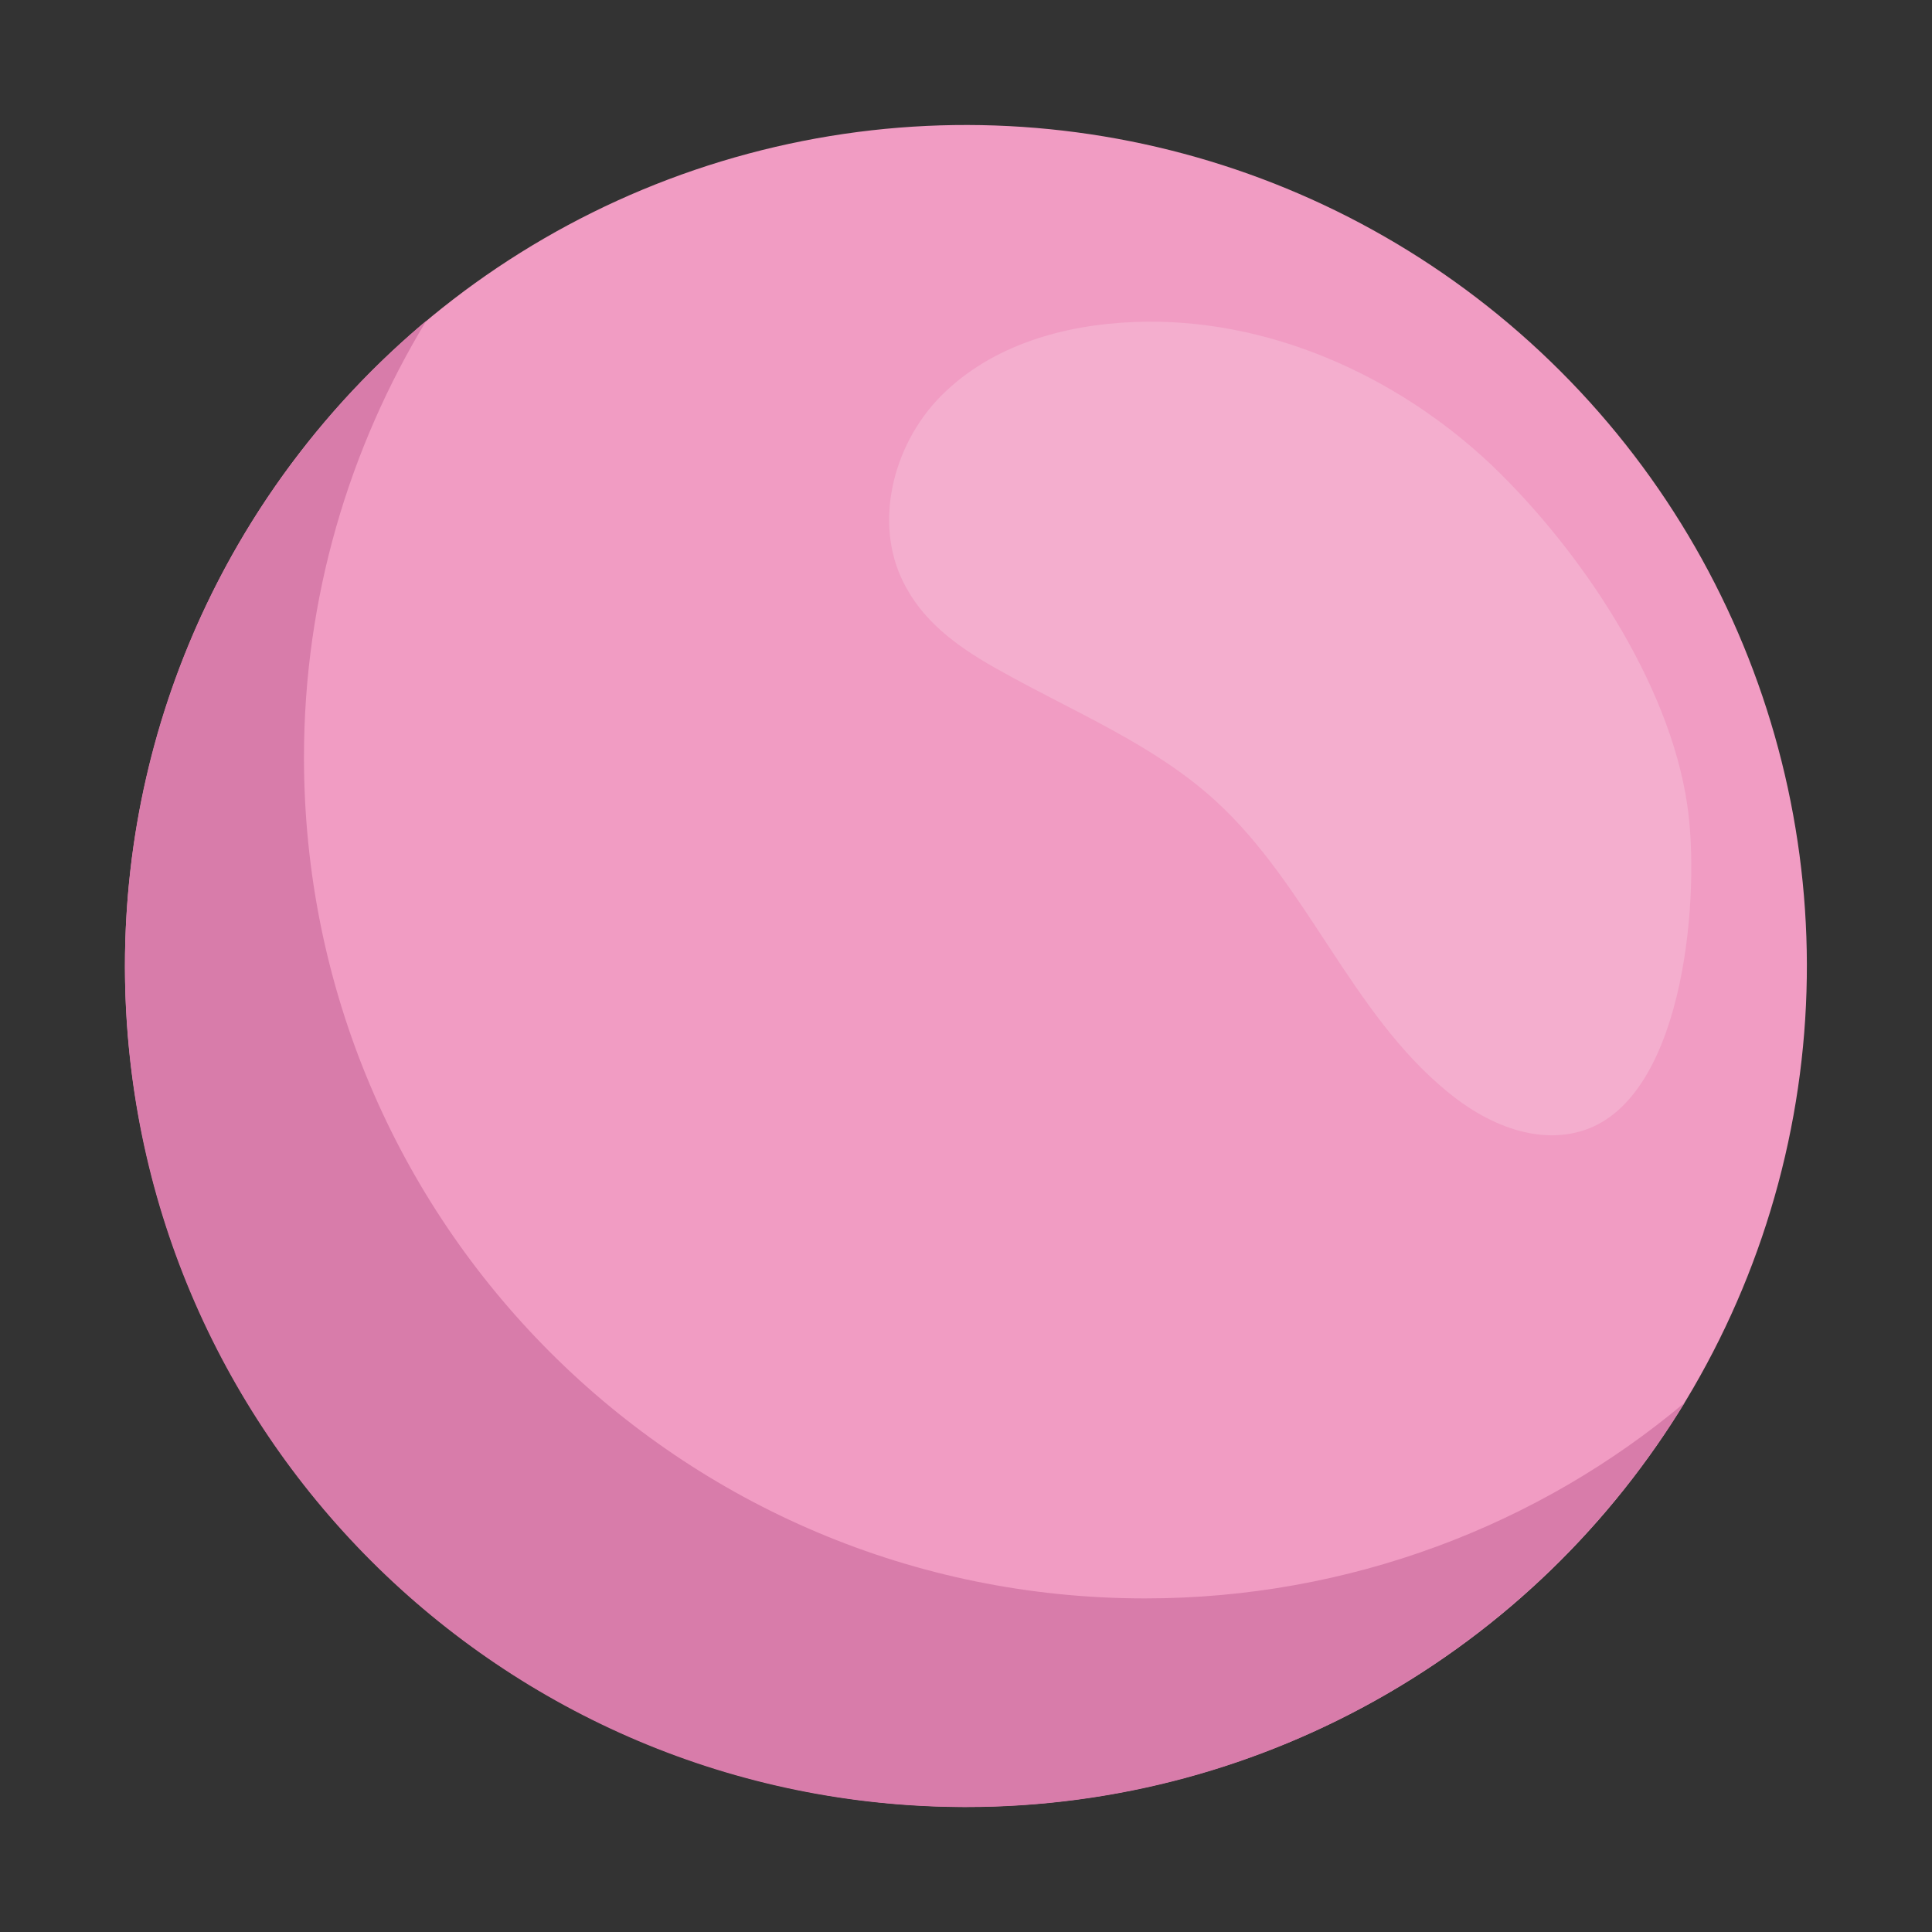
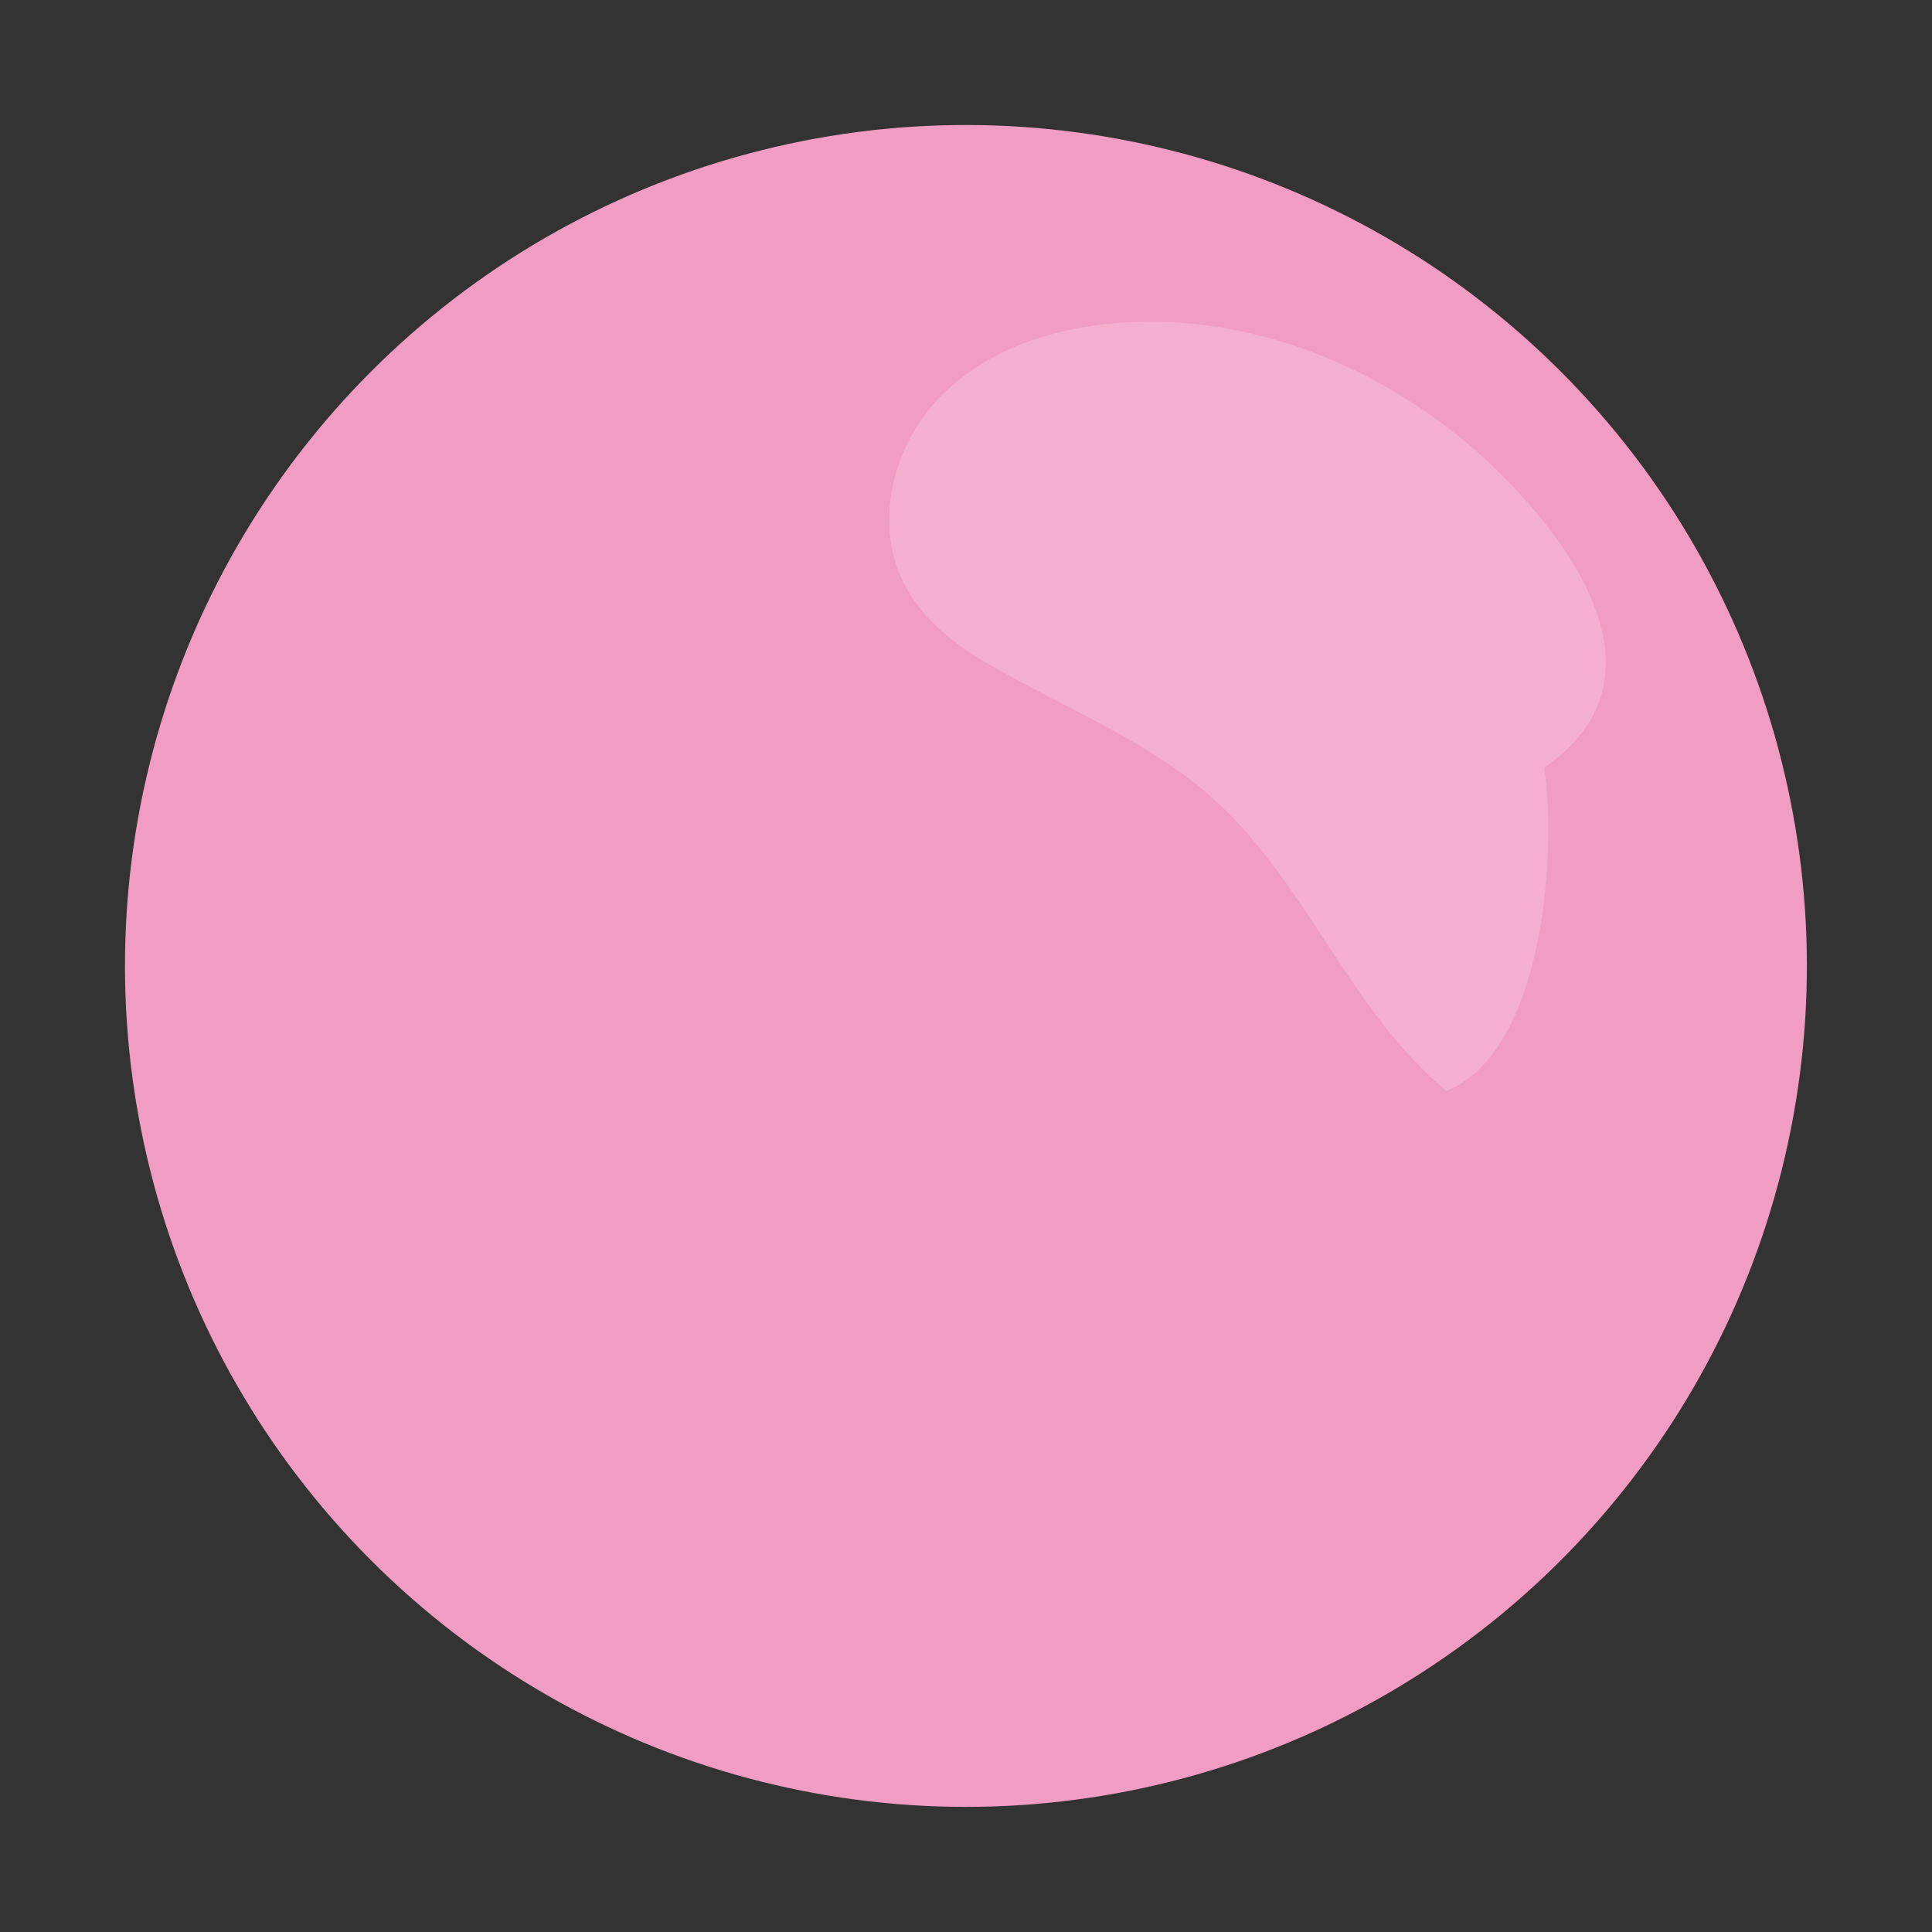
<svg xmlns="http://www.w3.org/2000/svg" version="1.1" id="Capa_1" x="0px" y="0px" viewBox="0 0 150 150" style="enable-background:new 0 0 150 150;" xml:space="preserve">
  <rect x="0" y="0" width="150" height="150" fill="#333333" stroke="none" />
  <style type="text/css">
	.st0{fill:#FEDE15;stroke:#FFFFFF;stroke-width:33;stroke-miterlimit:10;}
	.st1{fill:#010101;}
	.st2{fill:#FEDE15;}
	.st3{fill:#FFFFFF;}
	.st4{fill:#FBDB10;stroke:#000000;stroke-width:12;stroke-miterlimit:10;}
	.st5{fill:#67C4CD;stroke:#000000;stroke-width:12;stroke-miterlimit:10;}
	.st6{fill:#009A54;stroke:#000000;stroke-width:12;stroke-miterlimit:10;}
	.st7{fill:#FFFFFF;stroke:#000000;stroke-width:12;stroke-miterlimit:10;}
	.st8{fill:#EE9AC2;stroke:#000000;stroke-width:12;stroke-miterlimit:10;}
	.st9{fill:#174A70;stroke:#000000;stroke-width:12;stroke-miterlimit:10;}
	.st10{fill:#EF6623;stroke:#000000;stroke-width:12;stroke-miterlimit:10;}
	.st11{fill:#FBDB10;}
	.st12{fill:#67C4CD;}
	.st13{fill:#009A54;}
	.st14{fill:#EE9AC2;}
	.st15{fill:#174A70;}
	.st16{fill:#EF6623;}
	.st17{fill:#F26522;stroke:#FFFFFF;stroke-width:19.598;stroke-miterlimit:10;}
	.st18{fill:#FCCE06;}
	.st19{fill:#F19CC3;stroke:#FFFFFF;stroke-width:19.598;stroke-miterlimit:10;}
	.st20{fill:#184A70;}
	.st21{fill:#66C6CF;stroke:#FFFFFF;stroke-width:19.598;stroke-miterlimit:10;}
	.st22{fill:#F26522;}
	.st23{fill:#184A70;stroke:#FFFFFF;stroke-width:14.253;stroke-miterlimit:10;}
	.st24{fill:#46AE67;stroke:#FFFFFF;stroke-width:20;stroke-miterlimit:10;}
	.st25{fill:#FEDE15;stroke:#FFFFFF;stroke-width:20;stroke-miterlimit:10;}
	.st26{fill:#F19CC3;}
	.st27{fill:#FEDE15;stroke:#FFFFFF;stroke-width:19.598;stroke-miterlimit:10;}
	.st28{fill:#66C6CF;}
	.st29{fill:none;stroke:#FEDE15;stroke-width:33;stroke-miterlimit:10;}
	.st30{fill-rule:evenodd;clip-rule:evenodd;fill:#46AE67;}
	.st31{fill-rule:evenodd;clip-rule:evenodd;}
	.st32{fill:#3784F4;stroke:#FFFFFF;stroke-width:33;stroke-miterlimit:10;}
	.st33{fill:#3784F4;}
	.st34{fill:#FEDE15;stroke:#FFFFFF;stroke-width:22;stroke-miterlimit:10;}
	.st35{fill:#1D1E1E;stroke:#FFFFFF;stroke-width:22;stroke-miterlimit:10;}
	.st36{fill:#F19CC3;stroke:#FFFFFF;stroke-width:35;stroke-linecap:round;stroke-miterlimit:10;}
	.st37{fill:#1D1E1E;}
	.st38{fill:#F19CC3;stroke:#FFFFFF;stroke-width:33;stroke-miterlimit:10;}
	.st39{fill:#66C6CF;stroke:#FFFFFF;stroke-width:33;stroke-miterlimit:10;}
	.st40{fill:#F26522;stroke:#FFFFFF;stroke-width:33;stroke-miterlimit:10;}
	.st41{fill:#46AE67;stroke:#FFFFFF;stroke-width:33;stroke-miterlimit:10;}
	.st42{fill:#6097C9;}
	.st43{fill:#D9485E;}
	.st44{fill:#0D2537;}
	.st45{fill:#DF672F;}
	.st46{fill:#23A19F;}
	.st47{fill:#A54C8D;}
	.st48{fill:#F0BE14;}
	.st49{fill:none;stroke:#FFFFFF;stroke-width:16;stroke-linecap:round;stroke-linejoin:round;stroke-miterlimit:10;}
	.st50{fill:none;stroke:#FFFFFF;stroke-width:48;stroke-miterlimit:10;}
	.st51{opacity:0.28;}
	.st52{fill:#46AE67;}
	.st53{clip-path:url(#SVGID_00000158743427534259207360000011608334426423678883_);fill:#FFFFFF;}
	.st54{clip-path:url(#SVGID_00000070101506761094833360000013831860767315803023_);fill:#009A54;}
	.st55{clip-path:url(#SVGID_00000070101506761094833360000013831860767315803023_);fill:#EE9AC2;}
	.st56{clip-path:url(#SVGID_00000070101506761094833360000013831860767315803023_);fill:#EF6623;}
	.st57{clip-path:url(#SVGID_00000070101506761094833360000013831860767315803023_);fill:#174A70;}
	.st58{clip-path:url(#SVGID_00000070101506761094833360000013831860767315803023_);fill:none;}
	.st59{fill:#EB6624;}
	.st60{fill:#E83979;}
	.st61{fill:#FFD214;}
	.st62{fill:#FFF318;}
	.st63{fill:none;stroke:#FEDE15;stroke-width:67;stroke-miterlimit:10;}
	.st64{fill:none;stroke:#FFFFFF;stroke-width:18;stroke-miterlimit:10;}
	.st65{fill:#FFCE45;}
	.st66{fill:#7CDCD8;}
	.st67{opacity:0.4;}
	.st68{fill:#34894C;}
	.st69{opacity:0.18;}
	.st70{fill:#D87CAA;}
	.st71{fill:#5AB3B7;}
	.st72{fill:#D1541C;}
	.st73{fill:none;stroke:#FEDE15;stroke-width:3;stroke-miterlimit:10;}
	.st74{fill:none;stroke:#3784F4;stroke-width:21.778;stroke-miterlimit:10;}
	.st75{fill:none;stroke:#FFFFFF;stroke-width:8.763;stroke-linecap:round;stroke-linejoin:round;stroke-miterlimit:10;}
</style>
  <g>
    <g>
      <ellipse transform="matrix(0.707 -0.707 0.707 0.707 -31.056 74.996)" class="st26" cx="75" cy="75" rx="65.3" ry="65.3" />
    </g>
    <g>
-       <path class="st70" d="M130.8,108.9c-11.3,9.5-26,15.2-41.9,15.2c-36.1,0-65.3-29.2-65.3-65.3c0-12.4,3.5-24,9.5-33.9    C18.8,36.9,9.7,54.9,9.7,75c0,36.1,29.2,65.3,65.3,65.3C98.6,140.3,119.3,127.7,130.8,108.9z" />
-     </g>
+       </g>
    <g class="st69">
-       <path class="st3" d="M115.8,36.1c-7.4-7-17.5-11.5-27.7-11.1c-5.5,0.2-11.1,1.8-15,5.7c-3.9,3.9-5.4,10.3-2.7,15    c1.6,2.9,4.4,4.8,7.3,6.4c5.7,3.2,11.9,5.7,16.7,10.1c7.1,6.5,10.5,16.4,17.9,22.5c3.1,2.6,7.3,4.4,11.1,2.9    c7.5-3,8.6-18.4,7.6-25.1C129.6,52.9,122.6,42.6,115.8,36.1z" />
+       <path class="st3" d="M115.8,36.1c-7.4-7-17.5-11.5-27.7-11.1c-5.5,0.2-11.1,1.8-15,5.7c-3.9,3.9-5.4,10.3-2.7,15    c1.6,2.9,4.4,4.8,7.3,6.4c5.7,3.2,11.9,5.7,16.7,10.1c7.1,6.5,10.5,16.4,17.9,22.5c7.5-3,8.6-18.4,7.6-25.1C129.6,52.9,122.6,42.6,115.8,36.1z" />
    </g>
  </g>
</svg>